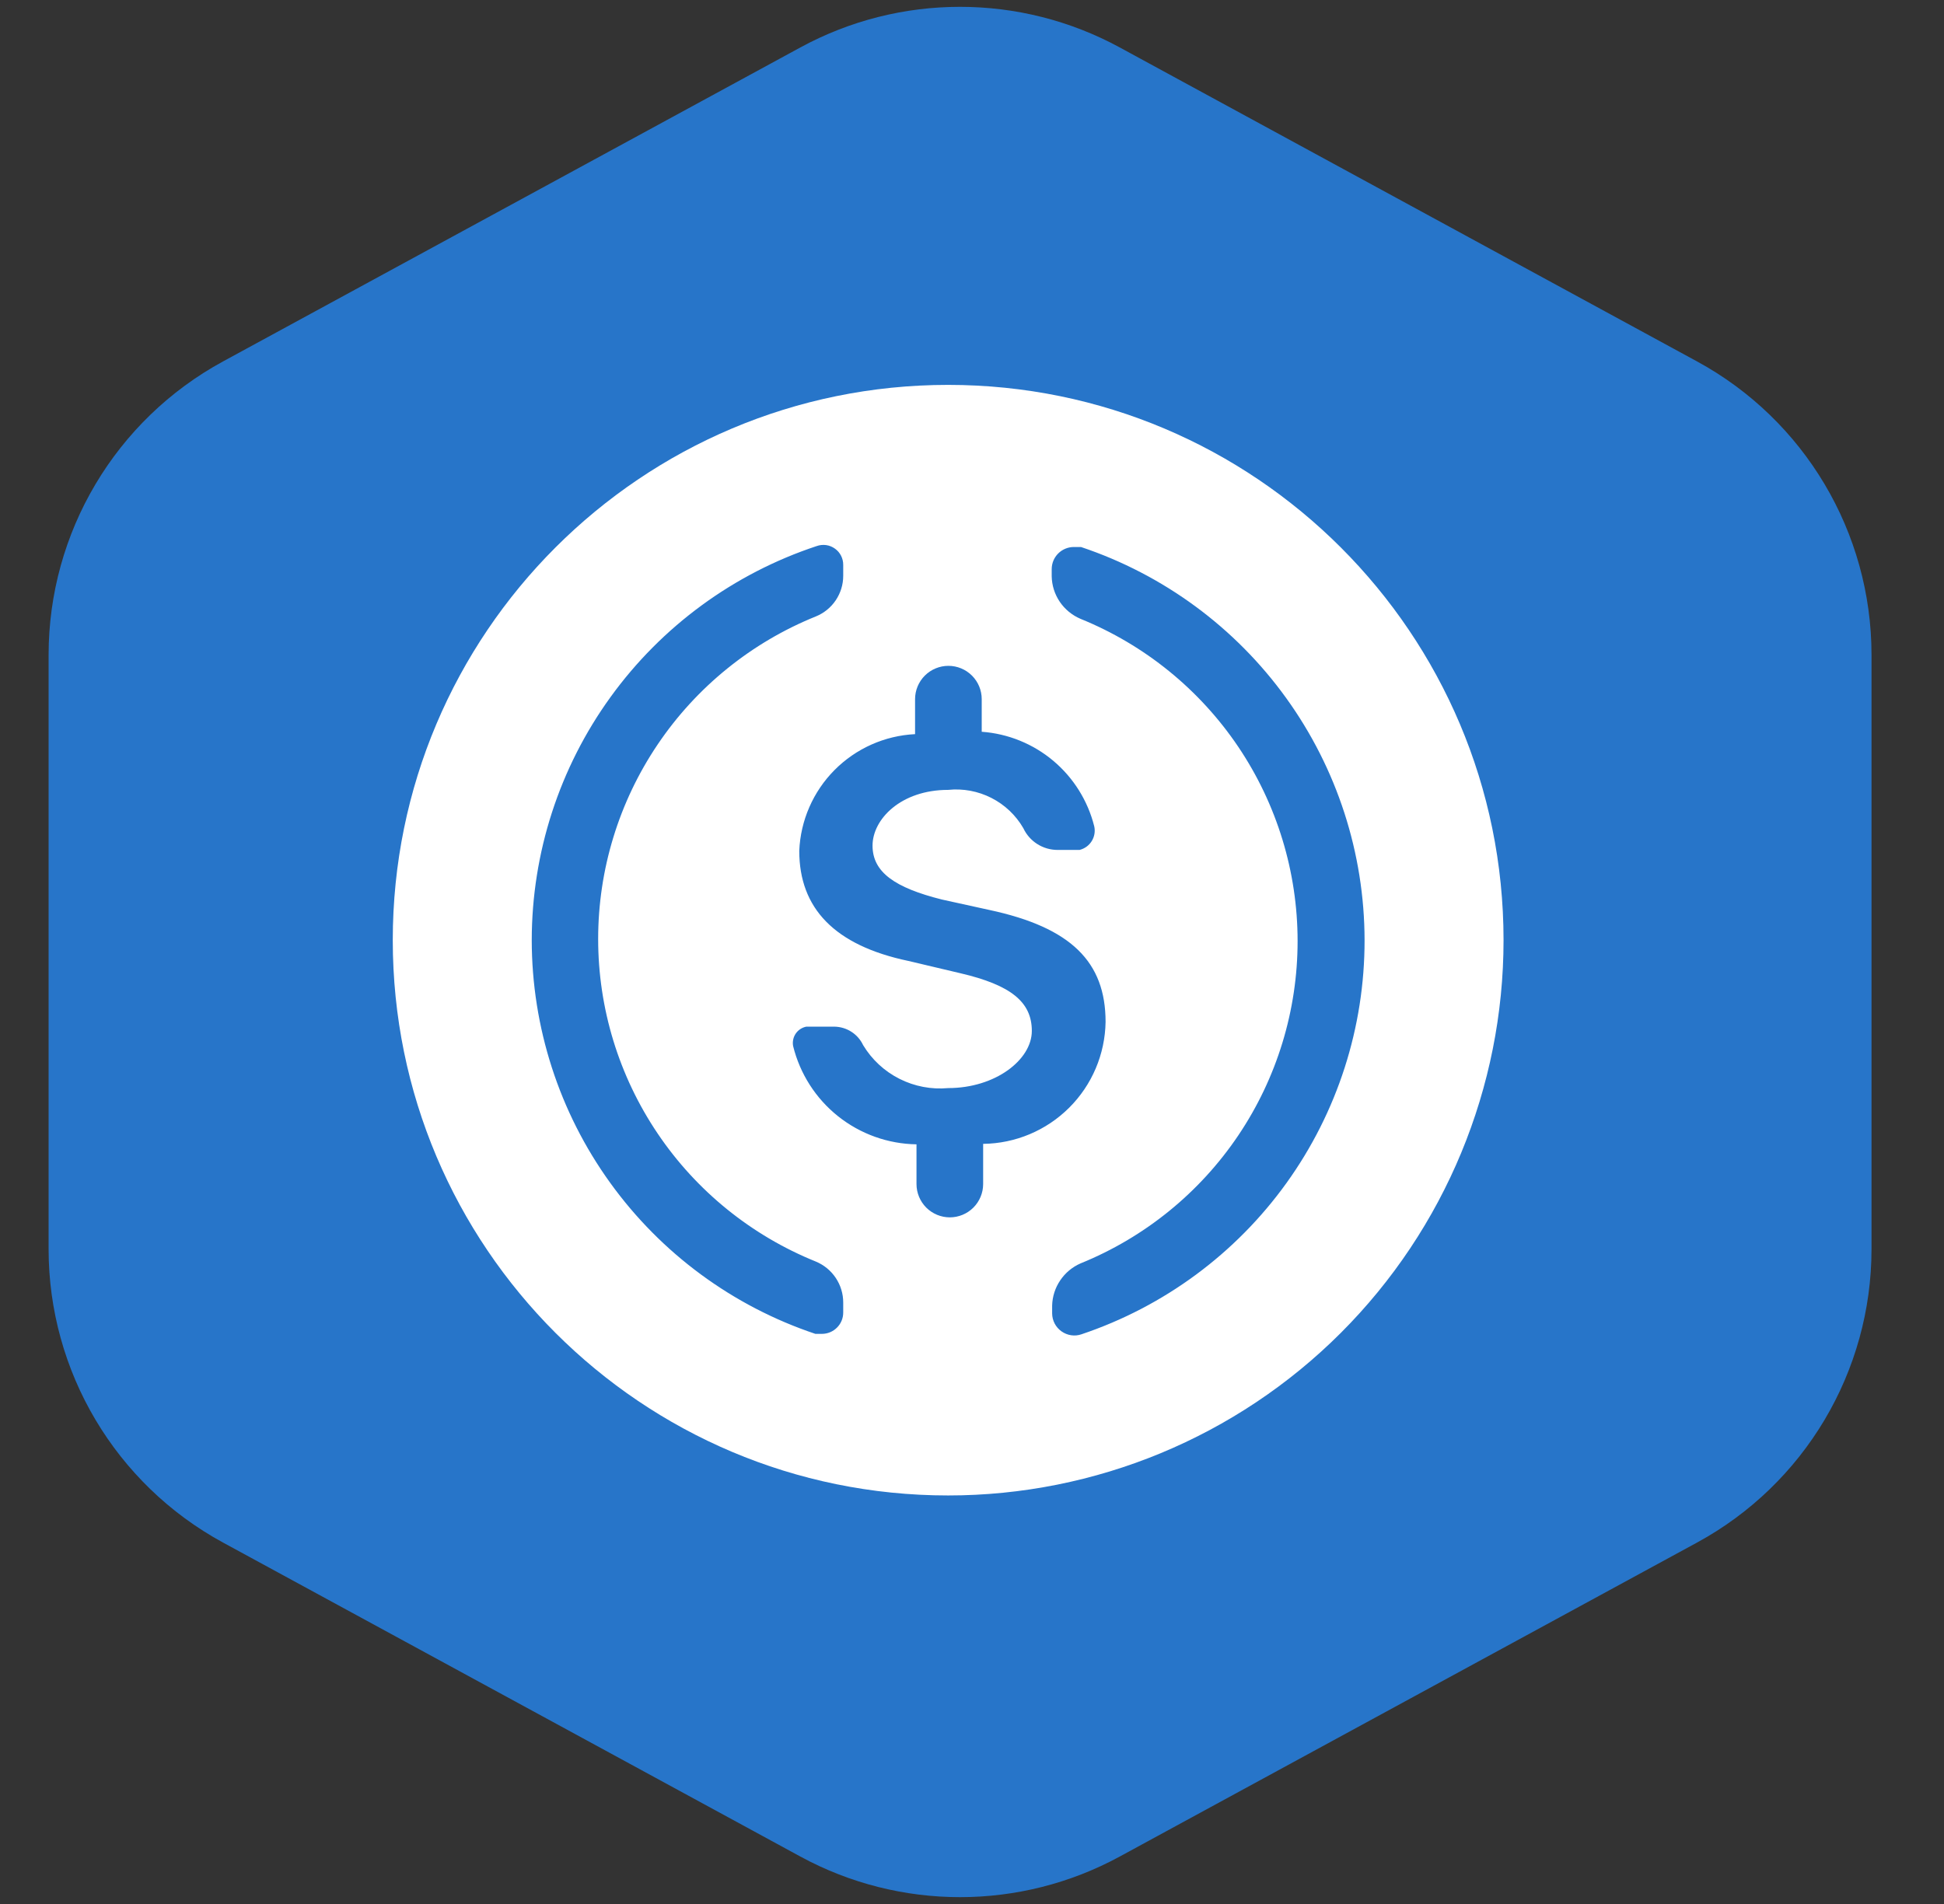
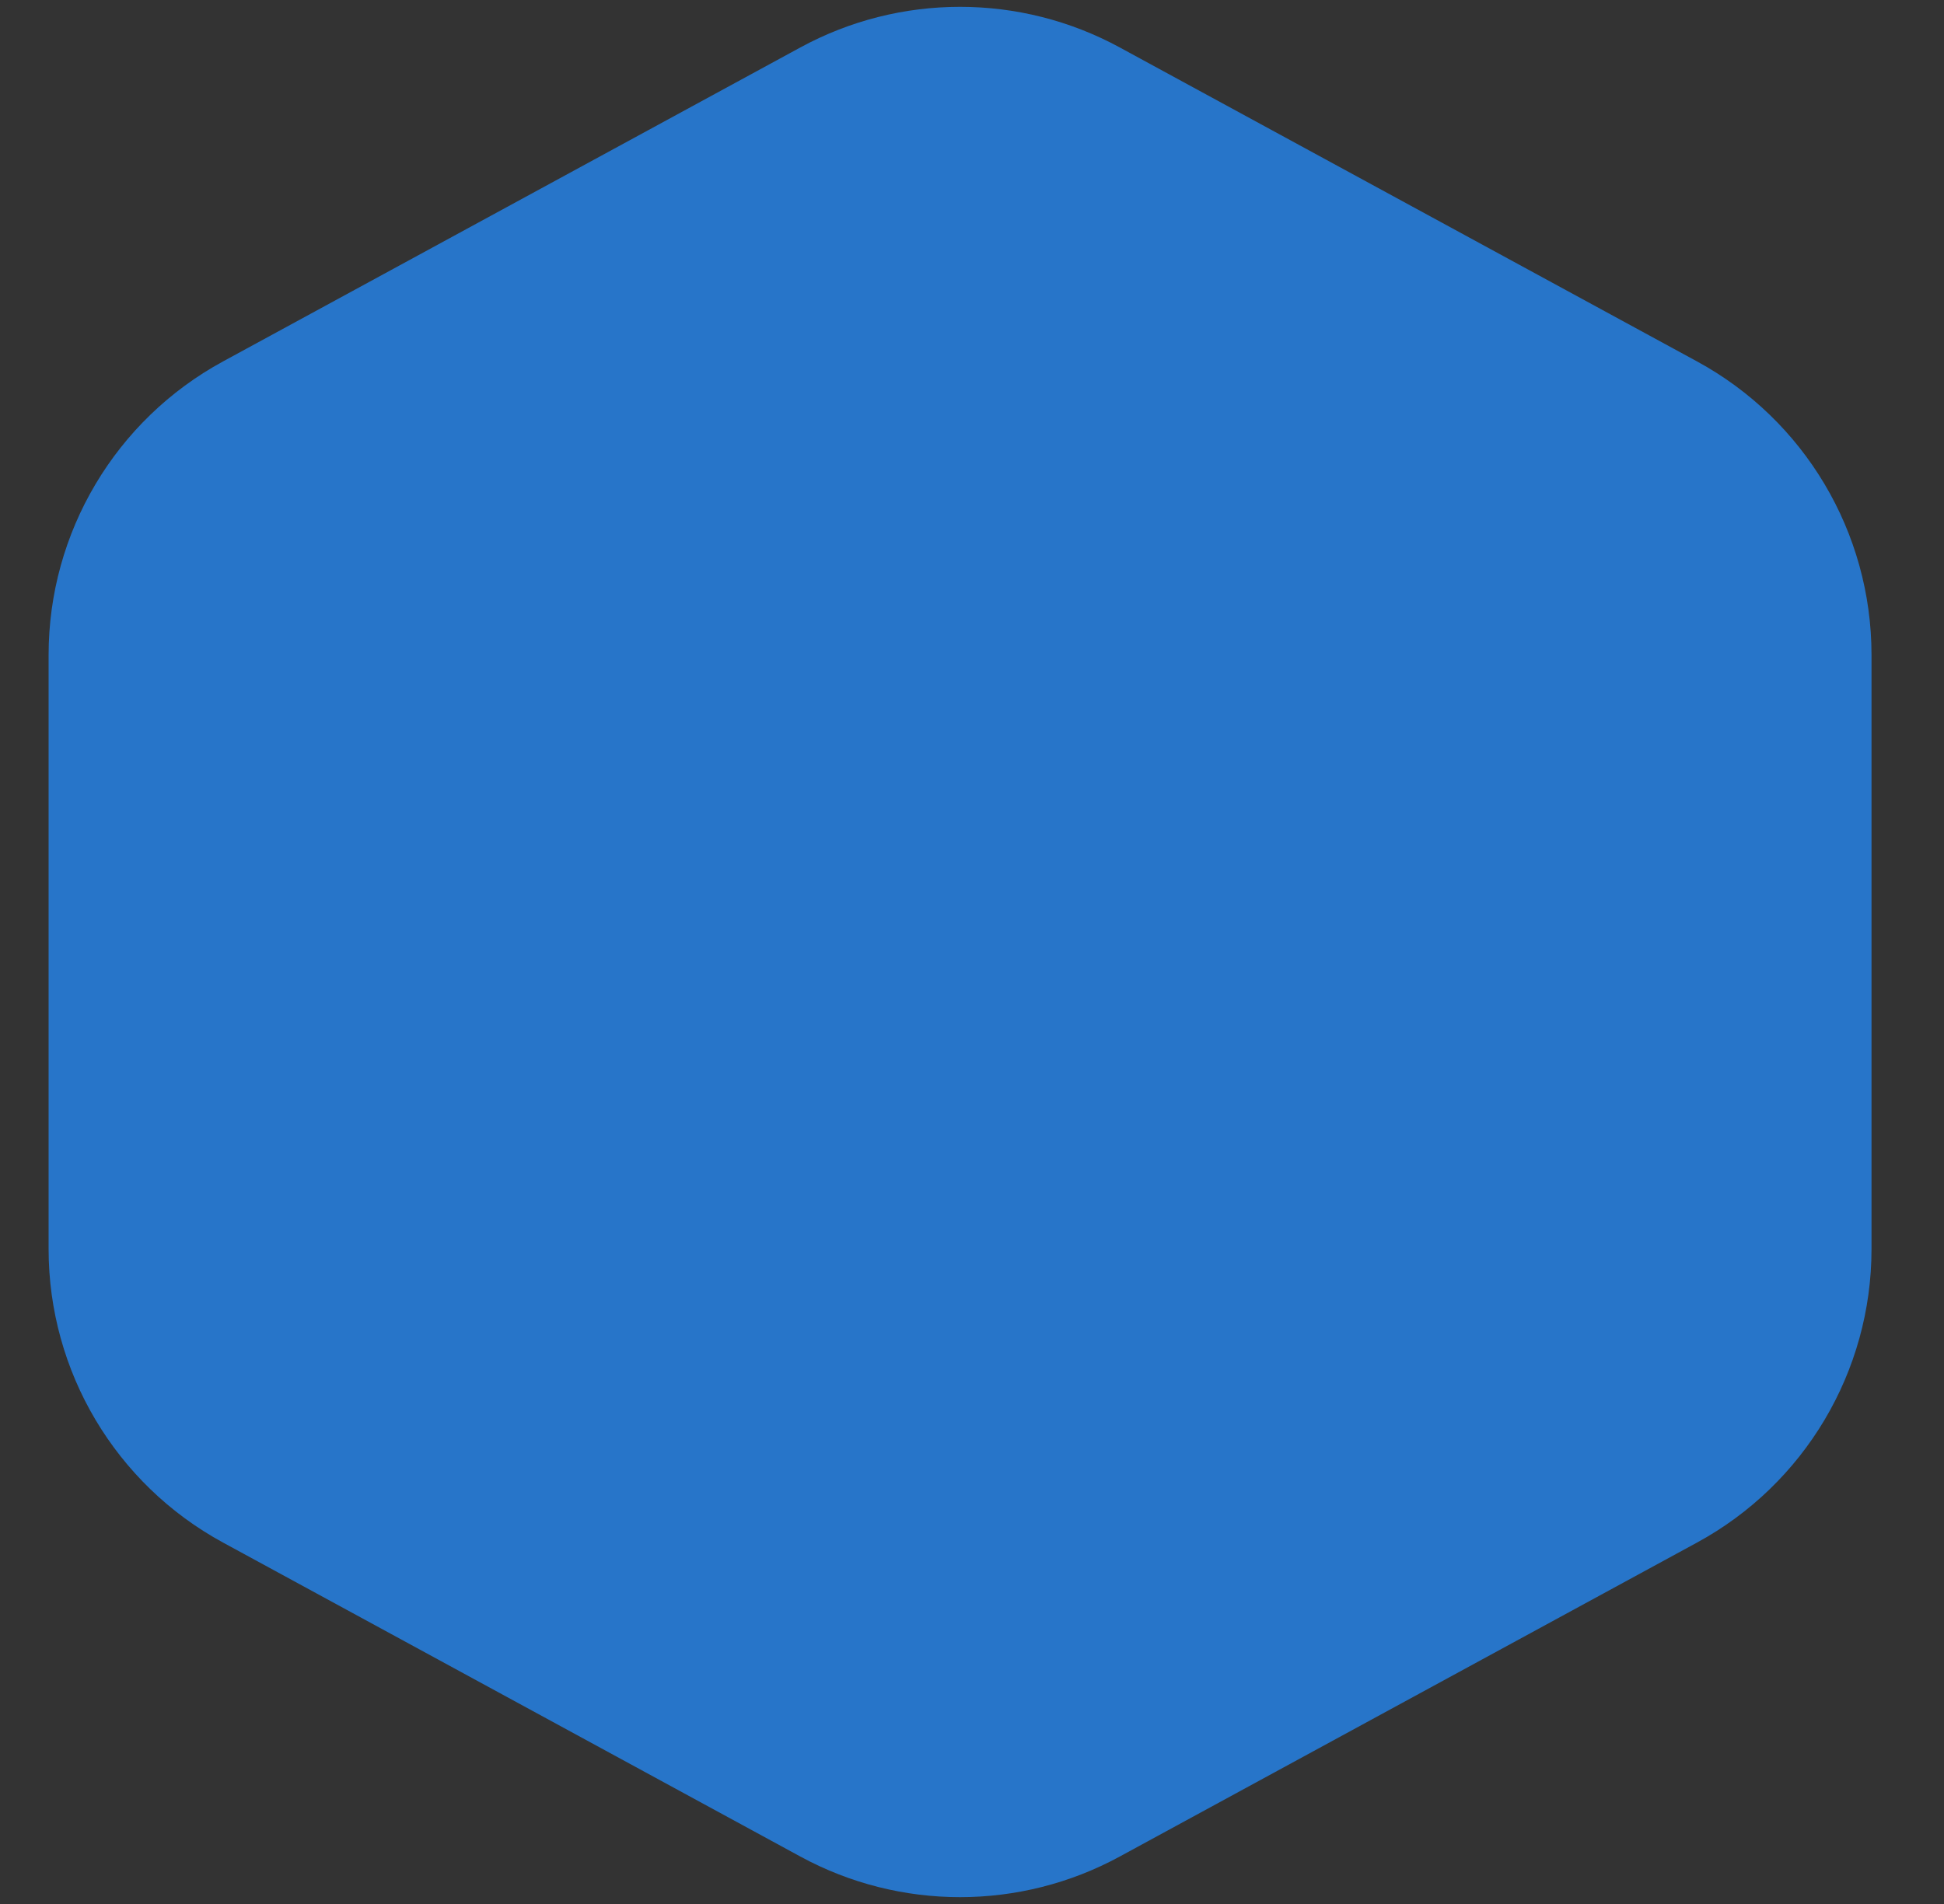
<svg xmlns="http://www.w3.org/2000/svg" width="49" height="48" viewBox="0 0 49 48" fill="none">
  <rect x="0" y="0" width="49" height="48" fill="#333333" stroke="none" />
  <path fill-rule="evenodd" clip-rule="evenodd" d="M20.174 1.196C22.683 -0.169 25.714 -0.169 28.224 1.196L42.774 9.111C45.485 10.585 47.173 13.424 47.173 16.511V31.489C47.173 34.576 45.485 37.415 42.774 38.889L28.224 46.804C25.714 48.169 22.683 48.169 20.174 46.804L5.623 38.889C2.912 37.415 1.225 34.576 1.225 31.489L1.225 16.511C1.225 13.424 2.912 10.585 5.623 9.111L20.174 1.196Z" fill="#2775C9" />
  <g clip-path="url(#clip0_280_509)">
-     <path d="M24.197 43.062C34.725 43.062 43.26 34.528 43.26 24C43.26 13.472 34.725 4.938 24.197 4.938C13.669 4.938 5.135 13.472 5.135 24C5.135 34.528 13.669 43.062 24.197 43.062Z" fill="#2775C9" />
    <path d="M23.899 37.701C16.167 37.701 9.9 31.434 9.9 23.702C9.9 15.97 16.167 9.703 23.899 9.703C31.631 9.703 37.898 15.97 37.898 23.702C37.898 27.415 36.423 30.976 33.798 33.601C31.173 36.226 27.612 37.701 23.899 37.701ZM23.065 18.508C22.299 18.546 21.575 18.869 21.035 19.413C20.495 19.957 20.178 20.684 20.146 21.45C20.146 22.892 21.028 23.833 22.898 24.226L24.209 24.536C25.484 24.834 26.008 25.263 26.008 25.99C26.008 26.716 25.091 27.431 23.899 27.431C23.476 27.47 23.051 27.389 22.671 27.197C22.292 27.006 21.974 26.711 21.755 26.347C21.69 26.209 21.587 26.092 21.458 26.01C21.33 25.928 21.181 25.884 21.028 25.882H20.325C20.271 25.892 20.22 25.913 20.174 25.943C20.127 25.973 20.088 26.012 20.057 26.057C20.026 26.103 20.004 26.154 19.993 26.208C19.982 26.261 19.981 26.317 19.991 26.371C20.163 27.07 20.561 27.692 21.123 28.14C21.686 28.589 22.382 28.838 23.101 28.849V29.85C23.101 30.073 23.19 30.286 23.347 30.444C23.505 30.601 23.718 30.69 23.941 30.69C24.164 30.69 24.377 30.601 24.535 30.444C24.692 30.286 24.781 30.073 24.781 29.85V28.837C25.594 28.828 26.372 28.501 26.948 27.927C27.525 27.353 27.854 26.577 27.867 25.763C27.867 24.25 26.997 23.381 24.936 22.94L23.744 22.678C22.553 22.38 21.993 21.987 21.993 21.319C21.993 20.652 22.708 19.913 23.899 19.913C24.274 19.874 24.653 19.945 24.989 20.116C25.325 20.287 25.605 20.552 25.794 20.879C25.87 21.042 25.991 21.18 26.143 21.277C26.295 21.374 26.471 21.426 26.651 21.427H27.211C27.339 21.395 27.449 21.316 27.518 21.204C27.587 21.093 27.61 20.959 27.581 20.831C27.419 20.186 27.058 19.608 26.549 19.18C26.04 18.752 25.409 18.496 24.745 18.448V17.626C24.745 17.403 24.657 17.19 24.499 17.032C24.342 16.875 24.128 16.786 23.905 16.786C23.683 16.786 23.469 16.875 23.311 17.032C23.154 17.19 23.065 17.403 23.065 17.626V18.508ZM13.403 23.702C13.405 25.897 14.095 28.036 15.378 29.816C16.661 31.597 18.47 32.93 20.552 33.627H20.718C20.86 33.627 20.997 33.57 21.097 33.469C21.198 33.369 21.254 33.233 21.254 33.09V32.84C21.255 32.618 21.189 32.401 21.066 32.217C20.943 32.032 20.768 31.889 20.563 31.804C18.943 31.149 17.554 30.026 16.577 28.577C15.599 27.128 15.077 25.42 15.077 23.672C15.077 21.925 15.599 20.217 16.577 18.768C17.554 17.319 18.943 16.195 20.563 15.541C20.767 15.458 20.942 15.317 21.065 15.134C21.188 14.952 21.254 14.737 21.254 14.517V14.242C21.255 14.162 21.236 14.083 21.2 14.011C21.164 13.939 21.11 13.877 21.045 13.831C20.979 13.784 20.904 13.753 20.824 13.742C20.744 13.731 20.663 13.739 20.587 13.766C18.497 14.457 16.679 15.789 15.389 17.573C14.099 19.356 13.405 21.501 13.403 23.702ZM34.395 23.702C34.392 21.51 33.7 19.373 32.417 17.595C31.135 15.817 29.326 14.486 27.247 13.79H27.068C26.92 13.79 26.777 13.849 26.672 13.954C26.567 14.059 26.509 14.201 26.509 14.35V14.528C26.513 14.758 26.584 14.982 26.713 15.172C26.842 15.362 27.024 15.511 27.235 15.601C28.852 16.257 30.237 17.381 31.212 18.828C32.186 20.276 32.707 21.981 32.707 23.726C32.707 25.471 32.186 27.177 31.212 28.624C30.237 30.072 28.852 31.195 27.235 31.851C27.028 31.942 26.85 32.09 26.724 32.278C26.597 32.465 26.526 32.685 26.52 32.912V33.114C26.521 33.203 26.543 33.289 26.584 33.368C26.625 33.446 26.684 33.513 26.756 33.564C26.828 33.615 26.911 33.649 26.999 33.662C27.086 33.675 27.175 33.667 27.259 33.638C29.34 32.939 31.148 31.604 32.429 29.821C33.71 28.038 34.398 25.897 34.395 23.702Z" fill="white" />
  </g>
  <defs>
    <clipPath id="clip0_280_509">
-       <rect width="38.125" height="38.125" fill="white" transform="translate(5.137 4.938)" />
-     </clipPath>
+       </clipPath>
  </defs>
</svg>